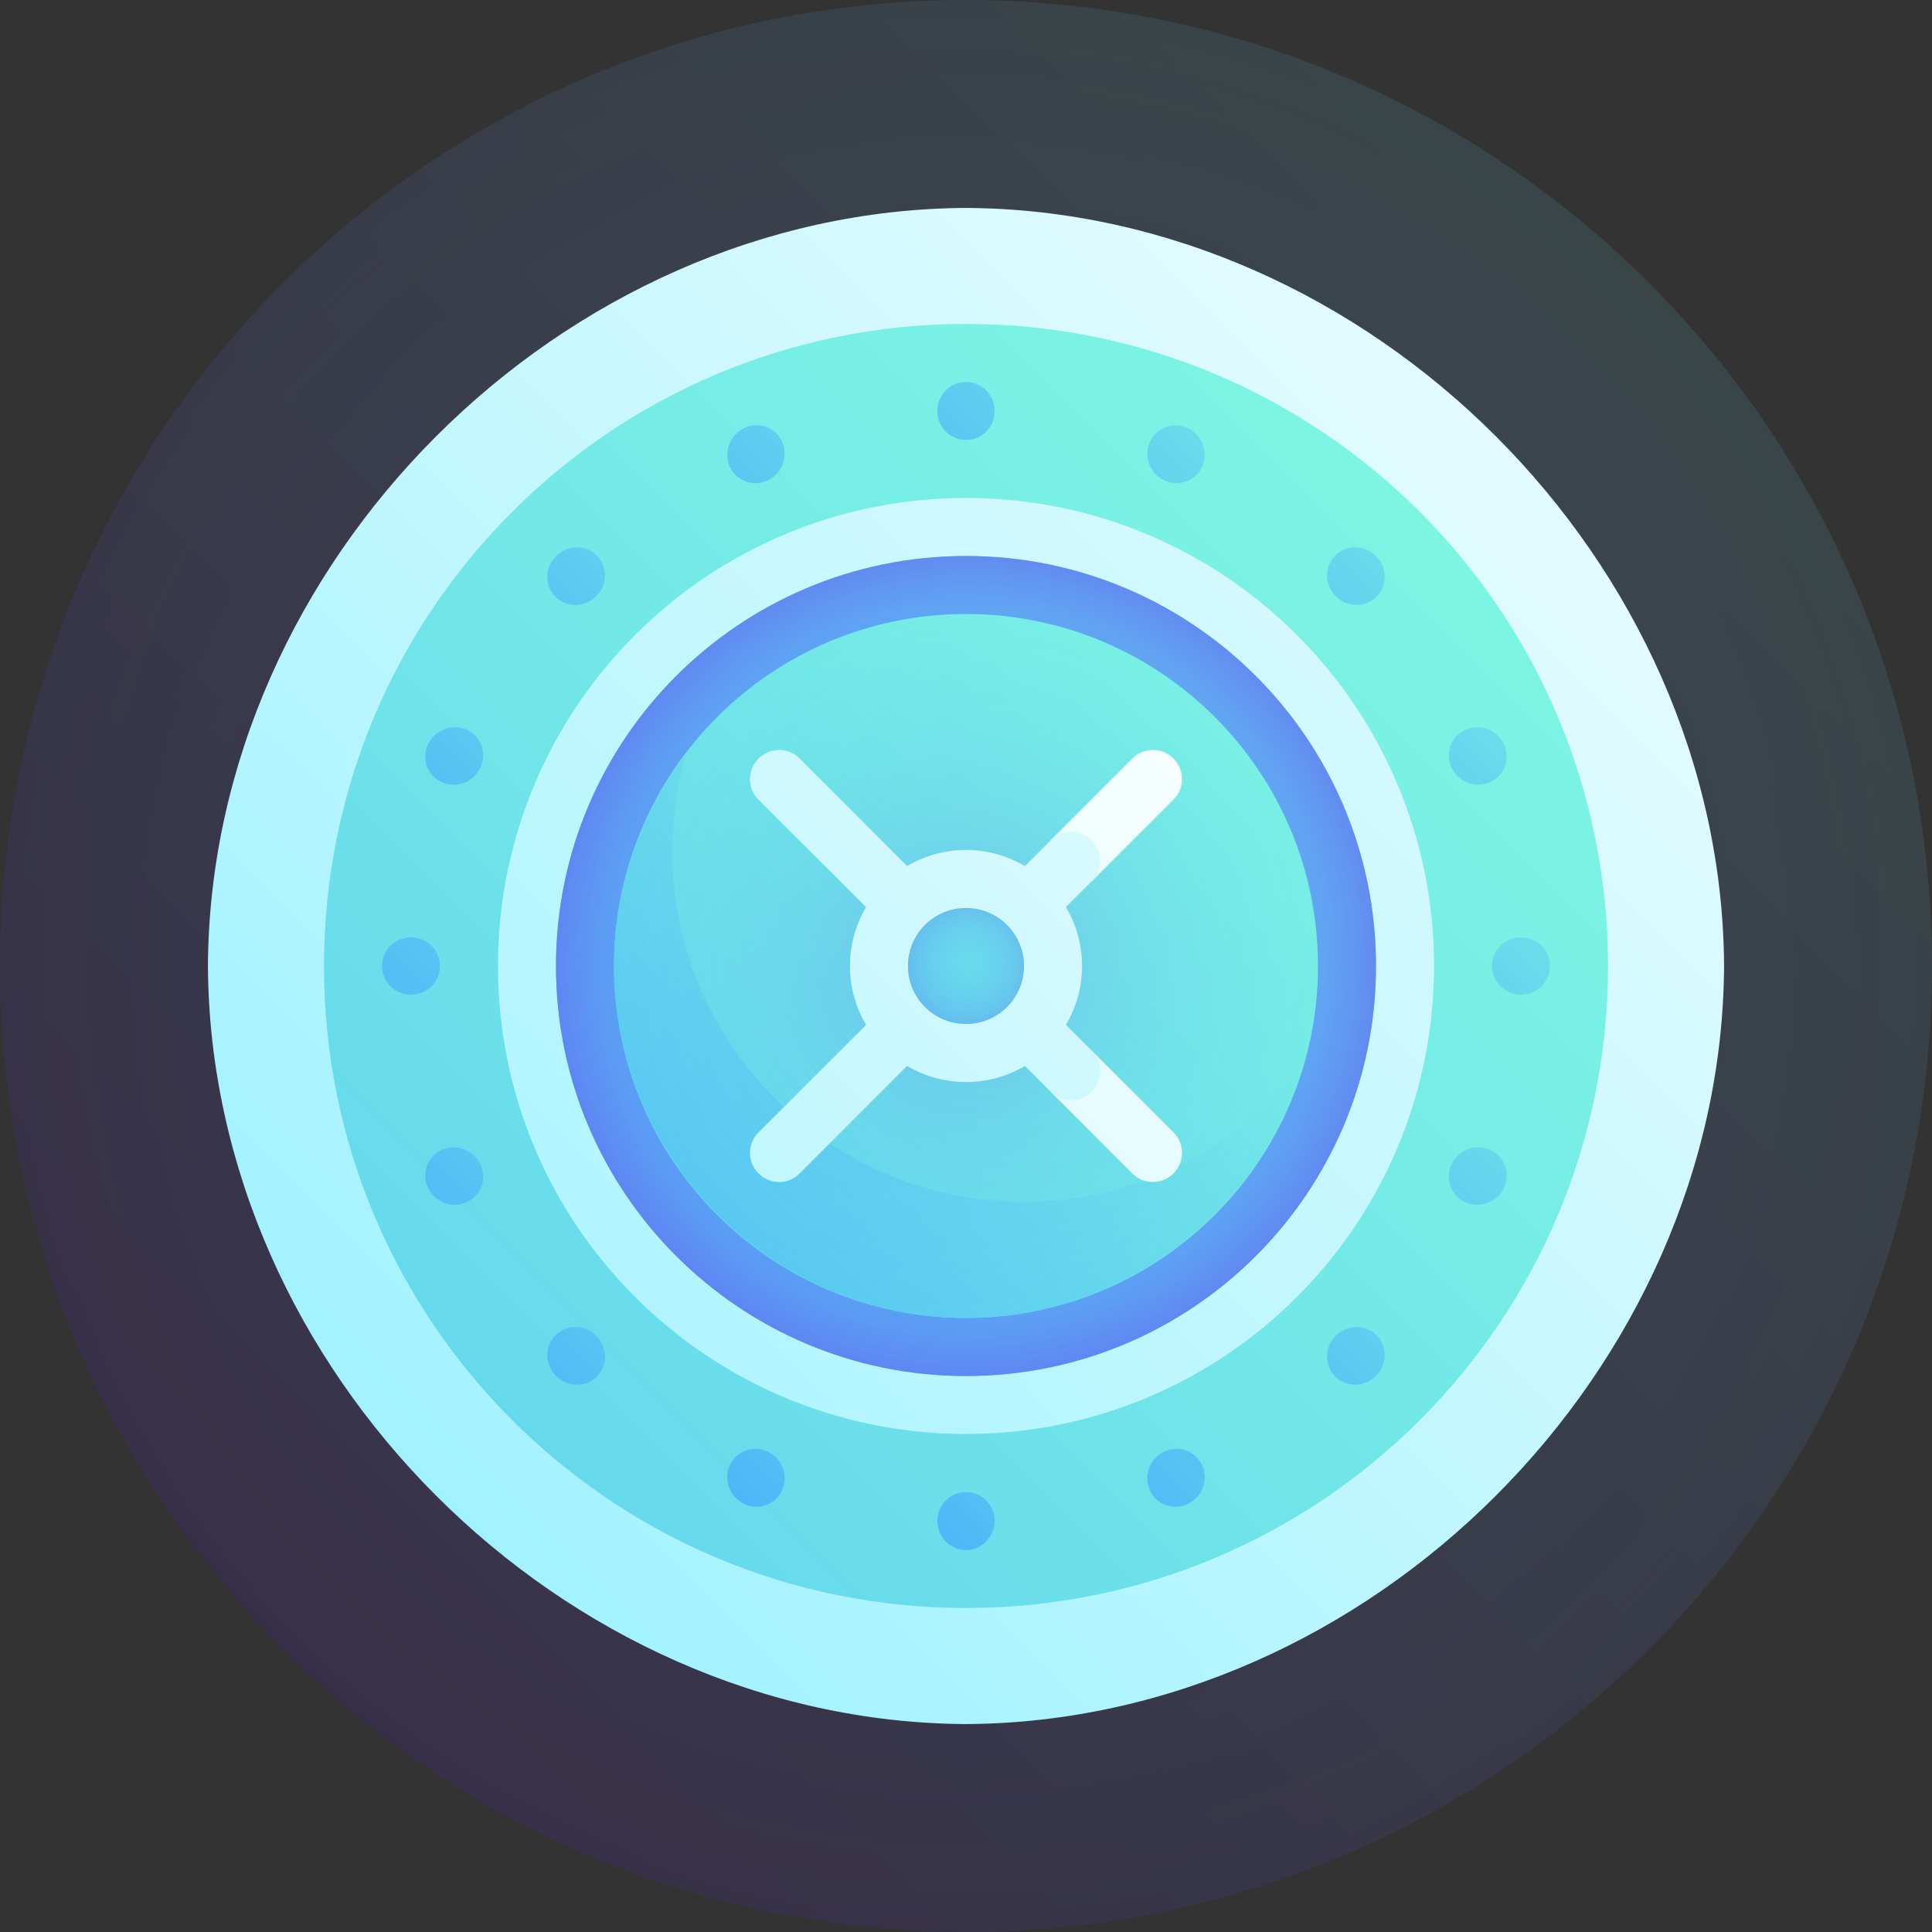
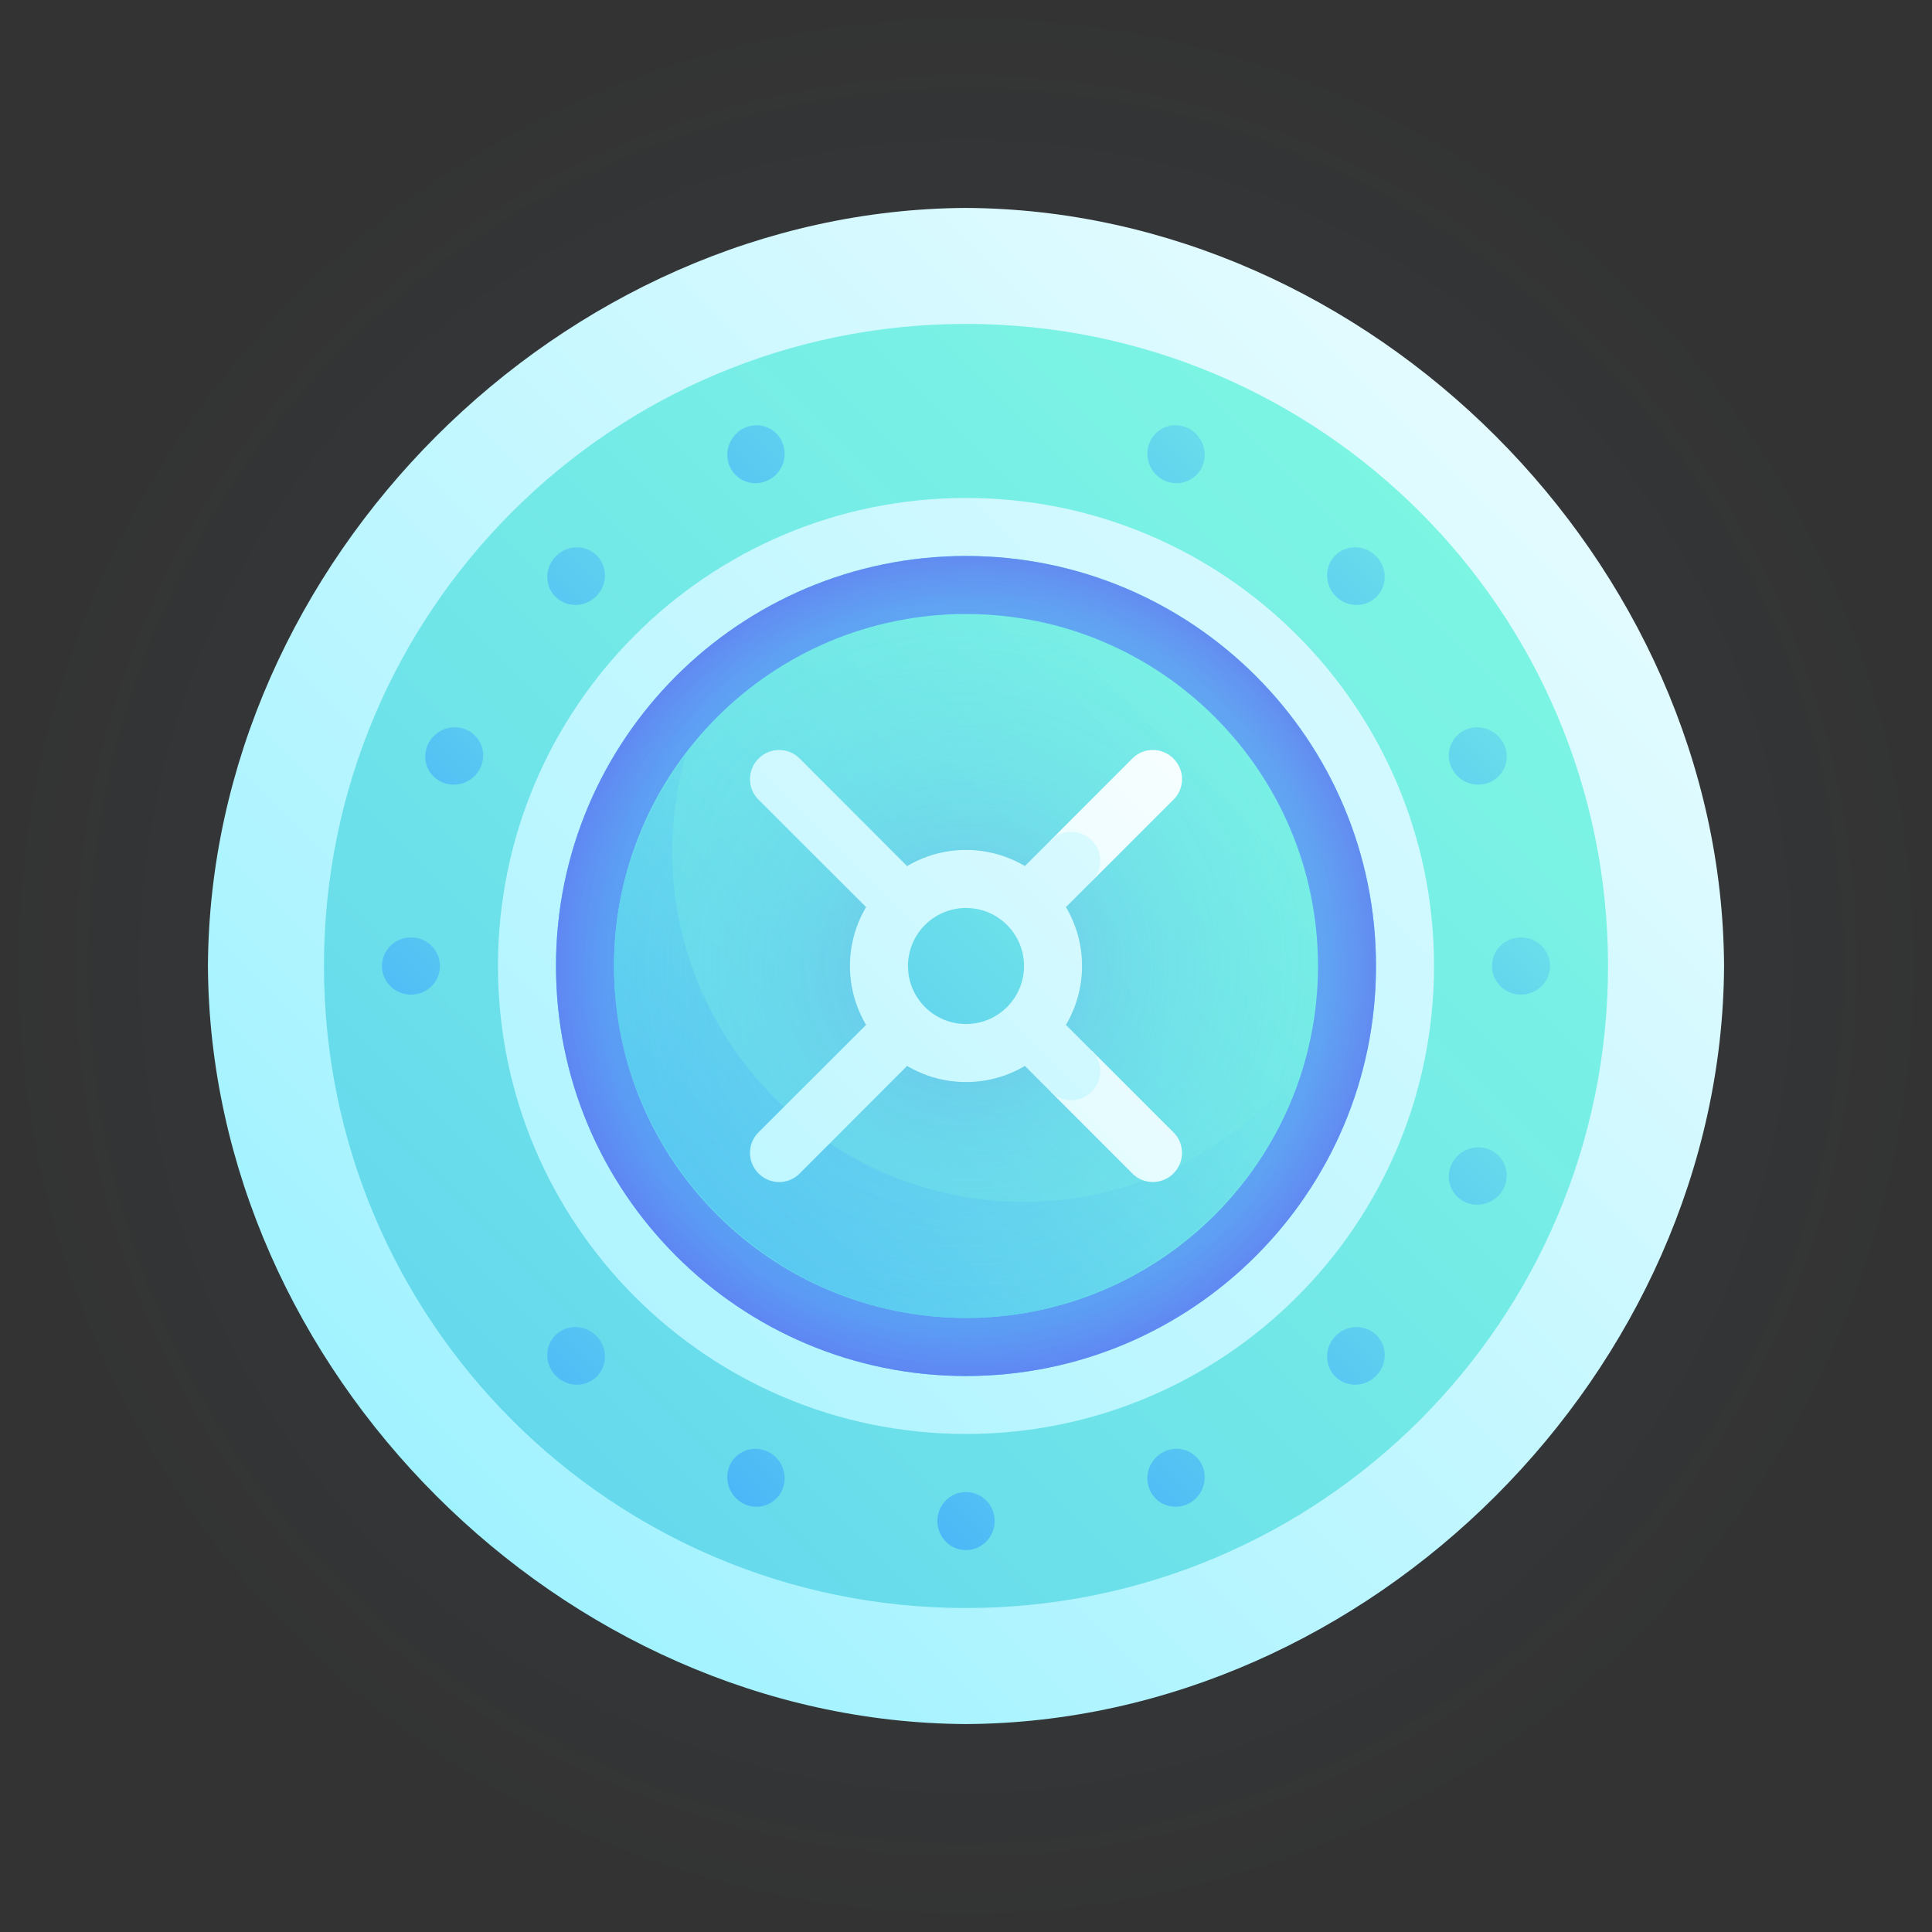
<svg xmlns="http://www.w3.org/2000/svg" width="32" height="32" viewBox="0 0 32 32" fill="none">
  <rect x="0" y="0" width="32" height="32" fill="#333333" stroke="none" />
-   <path opacity="0.1" d="M16 32C24.837 32 32 24.837 32 16C32 7.163 24.837 0 16 0C7.163 0 0 7.163 0 16C0 24.837 7.163 32 16 32Z" fill="url(#paint0_linear_6328_5266)" />
  <path opacity="0.1" d="M16 32C24.837 32 32 24.837 32 16C32 7.163 24.837 0 16 0C7.163 0 0 7.163 0 16C0 24.837 7.163 32 16 32Z" fill="url(#paint1_radial_6328_5266)" />
  <path d="M28.556 16C28.521 22.693 22.693 28.521 16 28.556C9.307 28.521 3.479 22.693 3.444 16C3.479 9.307 9.307 3.479 16 3.444C22.693 3.479 28.521 9.306 28.556 16Z" fill="url(#paint2_linear_6328_5266)" />
  <path d="M16 26.634C21.873 26.634 26.634 21.873 26.634 16C26.634 10.127 21.873 5.365 16 5.365C10.127 5.365 5.366 10.127 5.366 16C5.366 21.873 10.127 26.634 16 26.634Z" fill="url(#paint3_linear_6328_5266)" />
  <path d="M16 23.751C20.281 23.751 23.752 20.281 23.752 16C23.752 11.719 20.281 8.248 16 8.248C11.719 8.248 8.248 11.719 8.248 16C8.248 20.281 11.719 23.751 16 23.751Z" fill="url(#paint4_linear_6328_5266)" />
  <path d="M16 22.791C19.75 22.791 22.791 19.75 22.791 16C22.791 12.249 19.75 9.209 16 9.209C12.25 9.209 9.209 12.249 9.209 16C9.209 19.75 12.25 22.791 16 22.791Z" fill="url(#paint5_linear_6328_5266)" />
  <path d="M16 22.791C19.75 22.791 22.791 19.75 22.791 16C22.791 12.249 19.75 9.209 16 9.209C12.25 9.209 9.209 12.249 9.209 16C9.209 19.75 12.25 22.791 16 22.791Z" fill="url(#paint6_radial_6328_5266)" />
  <path d="M12.996 7.519C12.994 7.784 12.78 8.001 12.517 8.003C12.254 8.005 12.043 7.793 12.046 7.528C12.049 7.263 12.264 7.046 12.526 7.044C12.788 7.041 12.998 7.254 12.996 7.519Z" fill="url(#paint7_linear_6328_5266)" />
  <path d="M10.02 9.536C10.016 9.8 9.8 10.017 9.536 10.02C9.272 10.023 9.061 9.812 9.065 9.549C9.069 9.286 9.285 9.069 9.549 9.065C9.812 9.061 10.023 9.272 10.02 9.536Z" fill="url(#paint8_linear_6328_5266)" />
  <path d="M8.003 12.517C8 12.78 7.784 12.994 7.519 12.996C7.254 12.998 7.041 12.788 7.043 12.526C7.046 12.264 7.263 12.049 7.528 12.046C7.792 12.043 8.005 12.254 8.003 12.517Z" fill="url(#paint9_linear_6328_5266)" />
  <path d="M7.287 16C7.287 16.262 7.073 16.474 6.807 16.474C6.542 16.474 6.327 16.261 6.327 16C6.327 15.738 6.542 15.526 6.807 15.526C7.073 15.525 7.287 15.738 7.287 16Z" fill="url(#paint10_linear_6328_5266)" />
-   <path d="M8.003 19.483C8.005 19.746 7.792 19.956 7.528 19.954C7.263 19.951 7.046 19.736 7.043 19.474C7.041 19.212 7.254 19.001 7.519 19.003C7.784 19.006 8 19.22 8.003 19.483Z" fill="url(#paint11_linear_6328_5266)" />
  <path d="M10.02 22.464C10.023 22.728 9.812 22.939 9.549 22.935C9.285 22.931 9.069 22.715 9.065 22.451C9.061 22.188 9.272 21.977 9.536 21.98C9.8 21.984 10.016 22.2 10.02 22.464Z" fill="url(#paint12_linear_6328_5266)" />
  <path d="M12.996 24.481C12.998 24.746 12.788 24.959 12.526 24.956C12.264 24.954 12.049 24.737 12.046 24.472C12.043 24.207 12.254 23.995 12.517 23.997C12.78 24 12.994 24.216 12.996 24.481Z" fill="url(#paint13_linear_6328_5266)" />
  <path d="M16.474 25.193C16.474 25.458 16.261 25.674 16 25.674C15.739 25.674 15.526 25.458 15.526 25.193C15.525 24.927 15.738 24.713 16 24.713C16.262 24.713 16.475 24.927 16.474 25.193Z" fill="url(#paint14_linear_6328_5266)" />
  <path d="M19.954 24.472C19.951 24.737 19.736 24.954 19.474 24.956C19.212 24.959 19.002 24.746 19.004 24.481C19.006 24.216 19.22 24 19.483 23.997C19.746 23.995 19.957 24.207 19.954 24.472Z" fill="url(#paint15_linear_6328_5266)" />
  <path d="M22.935 22.451C22.931 22.715 22.715 22.931 22.451 22.935C22.188 22.939 21.977 22.728 21.981 22.464C21.984 22.2 22.2 21.984 22.464 21.98C22.728 21.977 22.939 22.188 22.935 22.451Z" fill="url(#paint16_linear_6328_5266)" />
-   <path d="M16.474 6.807C16.475 7.073 16.262 7.287 16 7.287C15.738 7.287 15.525 7.073 15.526 6.807C15.526 6.542 15.739 6.326 16 6.326C16.261 6.326 16.474 6.542 16.474 6.807Z" fill="url(#paint17_linear_6328_5266)" />
  <path d="M24.481 12.996C24.216 12.994 24 12.78 23.997 12.517C23.995 12.254 24.207 12.043 24.472 12.046C24.737 12.049 24.954 12.264 24.956 12.526C24.959 12.788 24.746 12.998 24.481 12.996Z" fill="url(#paint18_linear_6328_5266)" />
  <path d="M25.193 16.474C24.927 16.474 24.712 16.262 24.712 16C24.712 15.738 24.927 15.525 25.193 15.526C25.458 15.526 25.674 15.738 25.674 16C25.674 16.261 25.458 16.474 25.193 16.474Z" fill="url(#paint19_linear_6328_5266)" />
  <path d="M24.472 19.954C24.207 19.957 23.995 19.746 23.997 19.483C24 19.22 24.216 19.006 24.481 19.003C24.746 19.001 24.959 19.212 24.956 19.474C24.954 19.736 24.737 19.951 24.472 19.954Z" fill="url(#paint20_linear_6328_5266)" />
  <path d="M22.464 10.02C22.2 10.016 21.984 9.8 21.981 9.536C21.977 9.272 22.188 9.061 22.451 9.065C22.715 9.069 22.931 9.286 22.935 9.549C22.939 9.812 22.728 10.023 22.464 10.02Z" fill="url(#paint21_linear_6328_5266)" />
  <path d="M19.483 8.003C19.22 8 19.006 7.784 19.004 7.519C19.002 7.254 19.212 7.041 19.474 7.043C19.736 7.046 19.951 7.263 19.954 7.528C19.957 7.792 19.746 8.005 19.483 8.003Z" fill="url(#paint22_linear_6328_5266)" />
  <path d="M16 21.829C19.22 21.829 21.83 19.22 21.83 16C21.83 12.78 19.22 10.17 16 10.17C12.78 10.17 10.17 12.78 10.17 16C10.17 19.22 12.78 21.829 16 21.829Z" fill="url(#paint23_linear_6328_5266)" />
  <path d="M16.959 19.907C13.752 19.908 11.126 17.287 11.134 14.085C11.136 13.533 11.215 12.999 11.362 12.492C10.616 13.471 10.17 14.685 10.17 16C10.174 19.195 12.805 21.826 16 21.83C18.647 21.829 20.901 20.02 21.606 17.59C20.537 18.989 18.85 19.905 16.959 19.907Z" fill="url(#paint24_linear_6328_5266)" />
  <path d="M16 21.829C19.22 21.829 21.83 19.22 21.83 16C21.83 12.78 19.22 10.17 16 10.17C12.78 10.17 10.17 12.78 10.17 16C10.17 19.22 12.78 21.829 16 21.829Z" fill="url(#paint25_radial_6328_5266)" />
  <path d="M19.436 12.564C19.248 12.376 18.945 12.374 18.758 12.561C18.307 13.012 17.856 13.464 17.403 13.917C17.63 14.143 17.857 14.37 18.083 14.597C18.536 14.144 18.988 13.693 19.439 13.242C19.626 13.055 19.624 12.752 19.436 12.564Z" fill="url(#paint26_linear_6328_5266)" />
  <path d="M19.439 18.758C18.988 18.307 18.536 17.855 18.083 17.403C17.857 17.63 17.63 17.856 17.403 18.083C17.856 18.535 18.307 18.987 18.758 19.439C18.945 19.625 19.248 19.624 19.436 19.436C19.624 19.248 19.625 18.945 19.439 18.758Z" fill="url(#paint27_linear_6328_5266)" />
  <path d="M18.082 18.082C18.27 17.895 18.271 17.591 18.083 17.403C17.941 17.261 17.798 17.118 17.655 16.976C17.824 16.689 17.922 16.356 17.922 16C17.922 15.644 17.824 15.31 17.655 15.024C17.798 14.882 17.941 14.739 18.083 14.597C18.27 14.409 18.27 14.105 18.082 13.918C17.895 13.73 17.591 13.729 17.403 13.917C17.261 14.059 17.118 14.202 16.976 14.345C16.689 14.176 16.356 14.078 16 14.078C15.644 14.078 15.31 14.176 15.024 14.345C14.429 13.749 13.835 13.155 13.242 12.561C13.055 12.374 12.752 12.376 12.564 12.564C12.376 12.752 12.374 13.055 12.561 13.242C13.155 13.835 13.749 14.429 14.345 15.024C14.176 15.31 14.078 15.644 14.078 16C14.078 16.356 14.176 16.689 14.345 16.976C13.749 17.571 13.155 18.165 12.561 18.758C12.374 18.945 12.376 19.248 12.564 19.436C12.752 19.625 13.055 19.626 13.242 19.439C13.835 18.845 14.429 18.251 15.024 17.655C15.31 17.824 15.644 17.922 16 17.922C16.356 17.922 16.69 17.824 16.976 17.655C17.118 17.798 17.261 17.941 17.403 18.083C17.591 18.27 17.895 18.27 18.082 18.082Z" fill="url(#paint28_linear_6328_5266)" />
  <path d="M16 15.039C15.469 15.039 15.039 15.469 15.039 16C15.039 16.531 15.469 16.961 16 16.961C16.531 16.961 16.961 16.531 16.961 16C16.961 15.469 16.531 15.039 16 15.039Z" fill="url(#paint29_linear_6328_5266)" />
-   <path d="M16 15.039C15.469 15.039 15.039 15.469 15.039 16C15.039 16.531 15.469 16.961 16 16.961C16.531 16.961 16.961 16.531 16.961 16C16.961 15.469 16.531 15.039 16 15.039Z" fill="url(#paint30_radial_6328_5266)" />
  <defs>
    <linearGradient id="paint0_linear_6328_5266" x1="4.686" y1="27.314" x2="27.314" y2="4.686" gradientUnits="userSpaceOnUse">
      <stop stop-color="#560DFF" />
      <stop offset="1" stop-color="#73ECFF" />
    </linearGradient>
    <radialGradient id="paint1_radial_6328_5266" cx="0" cy="0" r="1" gradientUnits="userSpaceOnUse" gradientTransform="translate(16 16) scale(16)">
      <stop stop-color="#6B23EA" />
      <stop offset="1" stop-color="#63BCF5" stop-opacity="0" />
    </radialGradient>
    <linearGradient id="paint2_linear_6328_5266" x1="-5.103" y1="37.102" x2="32.313" y2="-0.313" gradientUnits="userSpaceOnUse">
      <stop stop-color="#73ECFF" />
      <stop offset="1" stop-color="white" />
    </linearGradient>
    <linearGradient id="paint3_linear_6328_5266" x1="-18.805" y1="50.805" x2="42.658" y2="-10.658" gradientUnits="userSpaceOnUse">
      <stop stop-color="#389FFF" />
      <stop offset="0.121" stop-color="#45AFFA" />
      <stop offset="0.573" stop-color="#73E9E7" />
      <stop offset="0.79" stop-color="#85FFE0" />
      <stop offset="0.881" stop-color="#9DFFE6" />
      <stop offset="1" stop-color="#C2FFF0" />
    </linearGradient>
    <linearGradient id="paint4_linear_6328_5266" x1="-9.47" y1="41.47" x2="35.508" y2="-3.509" gradientUnits="userSpaceOnUse">
      <stop stop-color="#73ECFF" />
      <stop offset="1" stop-color="white" />
    </linearGradient>
    <linearGradient id="paint5_linear_6328_5266" x1="7.971" y1="24.029" x2="47.415" y2="-15.415" gradientUnits="userSpaceOnUse">
      <stop stop-color="#389FFF" />
      <stop offset="0.121" stop-color="#45AFFA" />
      <stop offset="0.573" stop-color="#73E9E7" />
      <stop offset="0.79" stop-color="#85FFE0" />
      <stop offset="0.881" stop-color="#9DFFE6" />
      <stop offset="1" stop-color="#C2FFF0" />
    </linearGradient>
    <radialGradient id="paint6_radial_6328_5266" cx="0" cy="0" r="1" gradientUnits="userSpaceOnUse" gradientTransform="translate(16 16) scale(8.561)">
      <stop stop-color="#63BCF5" stop-opacity="0" />
      <stop offset="0.325" stop-color="#63BAF5" stop-opacity="0.325" />
      <stop offset="0.483" stop-color="#64B2F4" stop-opacity="0.483" />
      <stop offset="0.604" stop-color="#64A5F3" stop-opacity="0.604" />
      <stop offset="0.707" stop-color="#6593F2" stop-opacity="0.707" />
      <stop offset="0.799" stop-color="#667BF0" stop-opacity="0.799" />
      <stop offset="0.882" stop-color="#685DEE" stop-opacity="0.882" />
      <stop offset="0.957" stop-color="#6A3AEC" stop-opacity="0.957" />
      <stop offset="1" stop-color="#6B23EA" />
    </radialGradient>
    <linearGradient id="paint7_linear_6328_5266" x1="8.608" y1="11.437" x2="20.055" y2="-0.01" gradientUnits="userSpaceOnUse">
      <stop stop-color="#389FFF" />
      <stop offset="0.121" stop-color="#45AFFA" />
      <stop offset="0.573" stop-color="#73E9E7" />
      <stop offset="0.79" stop-color="#85FFE0" />
      <stop offset="0.881" stop-color="#9DFFE6" />
      <stop offset="1" stop-color="#C2FFF0" />
    </linearGradient>
    <linearGradient id="paint8_linear_6328_5266" x1="5.614" y1="13.471" x2="17.105" y2="1.98" gradientUnits="userSpaceOnUse">
      <stop stop-color="#389FFF" />
      <stop offset="0.121" stop-color="#45AFFA" />
      <stop offset="0.573" stop-color="#73E9E7" />
      <stop offset="0.79" stop-color="#85FFE0" />
      <stop offset="0.881" stop-color="#9DFFE6" />
      <stop offset="1" stop-color="#C2FFF0" />
    </linearGradient>
    <linearGradient id="paint9_linear_6328_5266" x1="4.196" y1="15.849" x2="15.643" y2="4.402" gradientUnits="userSpaceOnUse">
      <stop stop-color="#389FFF" />
      <stop offset="0.121" stop-color="#45AFFA" />
      <stop offset="0.573" stop-color="#73E9E7" />
      <stop offset="0.79" stop-color="#85FFE0" />
      <stop offset="0.881" stop-color="#9DFFE6" />
      <stop offset="1" stop-color="#C2FFF0" />
    </linearGradient>
    <linearGradient id="paint10_linear_6328_5266" x1="3.834" y1="18.974" x2="15.175" y2="7.632" gradientUnits="userSpaceOnUse">
      <stop stop-color="#389FFF" />
      <stop offset="0.121" stop-color="#45AFFA" />
      <stop offset="0.573" stop-color="#73E9E7" />
      <stop offset="0.79" stop-color="#85FFE0" />
      <stop offset="0.881" stop-color="#9DFFE6" />
      <stop offset="1" stop-color="#C2FFF0" />
    </linearGradient>
    <linearGradient id="paint11_linear_6328_5266" x1="4.561" y1="22.441" x2="15.797" y2="11.204" gradientUnits="userSpaceOnUse">
      <stop stop-color="#389FFF" />
      <stop offset="0.121" stop-color="#45AFFA" />
      <stop offset="0.573" stop-color="#73E9E7" />
      <stop offset="0.79" stop-color="#85FFE0" />
      <stop offset="0.881" stop-color="#9DFFE6" />
      <stop offset="1" stop-color="#C2FFF0" />
    </linearGradient>
    <linearGradient id="paint12_linear_6328_5266" x1="6.688" y1="25.312" x2="17.88" y2="14.12" gradientUnits="userSpaceOnUse">
      <stop stop-color="#389FFF" />
      <stop offset="0.121" stop-color="#45AFFA" />
      <stop offset="0.573" stop-color="#73E9E7" />
      <stop offset="0.79" stop-color="#85FFE0" />
      <stop offset="0.881" stop-color="#9DFFE6" />
      <stop offset="1" stop-color="#C2FFF0" />
    </linearGradient>
    <linearGradient id="paint13_linear_6328_5266" x1="10.151" y1="26.847" x2="21.387" y2="15.611" gradientUnits="userSpaceOnUse">
      <stop stop-color="#389FFF" />
      <stop offset="0.121" stop-color="#45AFFA" />
      <stop offset="0.573" stop-color="#73E9E7" />
      <stop offset="0.79" stop-color="#85FFE0" />
      <stop offset="0.881" stop-color="#9DFFE6" />
      <stop offset="1" stop-color="#C2FFF0" />
    </linearGradient>
    <linearGradient id="paint14_linear_6328_5266" x1="13.51" y1="27.682" x2="24.852" y2="16.341" gradientUnits="userSpaceOnUse">
      <stop stop-color="#389FFF" />
      <stop offset="0.121" stop-color="#45AFFA" />
      <stop offset="0.573" stop-color="#73E9E7" />
      <stop offset="0.79" stop-color="#85FFE0" />
      <stop offset="0.881" stop-color="#9DFFE6" />
      <stop offset="1" stop-color="#C2FFF0" />
    </linearGradient>
    <linearGradient id="paint15_linear_6328_5266" x1="16.493" y1="27.462" x2="27.94" y2="16.014" gradientUnits="userSpaceOnUse">
      <stop stop-color="#389FFF" />
      <stop offset="0.121" stop-color="#45AFFA" />
      <stop offset="0.573" stop-color="#73E9E7" />
      <stop offset="0.79" stop-color="#85FFE0" />
      <stop offset="0.881" stop-color="#9DFFE6" />
      <stop offset="1" stop-color="#C2FFF0" />
    </linearGradient>
    <linearGradient id="paint16_linear_6328_5266" x1="18.513" y1="26.402" x2="30.003" y2="14.912" gradientUnits="userSpaceOnUse">
      <stop stop-color="#389FFF" />
      <stop offset="0.121" stop-color="#45AFFA" />
      <stop offset="0.573" stop-color="#73E9E7" />
      <stop offset="0.79" stop-color="#85FFE0" />
      <stop offset="0.881" stop-color="#9DFFE6" />
      <stop offset="1" stop-color="#C2FFF0" />
    </linearGradient>
    <linearGradient id="paint17_linear_6328_5266" x1="12.123" y1="10.685" x2="23.464" y2="-0.657" gradientUnits="userSpaceOnUse">
      <stop stop-color="#389FFF" />
      <stop offset="0.121" stop-color="#45AFFA" />
      <stop offset="0.573" stop-color="#73E9E7" />
      <stop offset="0.79" stop-color="#85FFE0" />
      <stop offset="0.881" stop-color="#9DFFE6" />
      <stop offset="1" stop-color="#C2FFF0" />
    </linearGradient>
    <linearGradient id="paint18_linear_6328_5266" x1="19.468" y1="17.53" x2="30.704" y2="6.294" gradientUnits="userSpaceOnUse">
      <stop stop-color="#389FFF" />
      <stop offset="0.121" stop-color="#45AFFA" />
      <stop offset="0.573" stop-color="#73E9E7" />
      <stop offset="0.79" stop-color="#85FFE0" />
      <stop offset="0.881" stop-color="#9DFFE6" />
      <stop offset="1" stop-color="#C2FFF0" />
    </linearGradient>
    <linearGradient id="paint19_linear_6328_5266" x1="20.04" y1="21.152" x2="31.382" y2="9.81" gradientUnits="userSpaceOnUse">
      <stop stop-color="#389FFF" />
      <stop offset="0.121" stop-color="#45AFFA" />
      <stop offset="0.573" stop-color="#73E9E7" />
      <stop offset="0.79" stop-color="#85FFE0" />
      <stop offset="0.881" stop-color="#9DFFE6" />
      <stop offset="1" stop-color="#C2FFF0" />
    </linearGradient>
    <linearGradient id="paint20_linear_6328_5266" x1="19.684" y1="24.271" x2="31.131" y2="12.824" gradientUnits="userSpaceOnUse">
      <stop stop-color="#389FFF" />
      <stop offset="0.121" stop-color="#45AFFA" />
      <stop offset="0.573" stop-color="#73E9E7" />
      <stop offset="0.79" stop-color="#85FFE0" />
      <stop offset="0.881" stop-color="#9DFFE6" />
      <stop offset="1" stop-color="#C2FFF0" />
    </linearGradient>
    <linearGradient id="paint21_linear_6328_5266" x1="17.628" y1="14.372" x2="28.82" y2="3.18" gradientUnits="userSpaceOnUse">
      <stop stop-color="#389FFF" />
      <stop offset="0.121" stop-color="#45AFFA" />
      <stop offset="0.573" stop-color="#73E9E7" />
      <stop offset="0.79" stop-color="#85FFE0" />
      <stop offset="0.881" stop-color="#9DFFE6" />
      <stop offset="1" stop-color="#C2FFF0" />
    </linearGradient>
    <linearGradient id="paint22_linear_6328_5266" x1="14.55" y1="12.452" x2="25.786" y2="1.216" gradientUnits="userSpaceOnUse">
      <stop stop-color="#389FFF" />
      <stop offset="0.121" stop-color="#45AFFA" />
      <stop offset="0.573" stop-color="#73E9E7" />
      <stop offset="0.79" stop-color="#85FFE0" />
      <stop offset="0.881" stop-color="#9DFFE6" />
      <stop offset="1" stop-color="#C2FFF0" />
    </linearGradient>
    <linearGradient id="paint23_linear_6328_5266" x1="-5.393" y1="37.392" x2="34.315" y2="-2.316" gradientUnits="userSpaceOnUse">
      <stop stop-color="#389FFF" />
      <stop offset="0.121" stop-color="#45AFFA" />
      <stop offset="0.573" stop-color="#73E9E7" />
      <stop offset="0.79" stop-color="#85FFE0" />
      <stop offset="0.881" stop-color="#9DFFE6" />
      <stop offset="1" stop-color="#C2FFF0" />
    </linearGradient>
    <linearGradient id="paint24_linear_6328_5266" x1="4.736" y1="27.302" x2="27.362" y2="4.677" gradientUnits="userSpaceOnUse">
      <stop stop-color="#389FFF" />
      <stop offset="0.121" stop-color="#45AFFA" />
      <stop offset="0.573" stop-color="#73E9E7" />
      <stop offset="0.79" stop-color="#85FFE0" />
      <stop offset="0.881" stop-color="#9DFFE6" />
      <stop offset="1" stop-color="#C2FFF0" />
    </linearGradient>
    <radialGradient id="paint25_radial_6328_5266" cx="0" cy="0" r="1" gradientUnits="userSpaceOnUse" gradientTransform="translate(16 16) scale(6.01)">
      <stop stop-color="#6B23EA" stop-opacity="0.3" />
      <stop offset="0.028" stop-color="#6A30EB" stop-opacity="0.292" />
      <stop offset="0.117" stop-color="#6855EE" stop-opacity="0.265" />
      <stop offset="0.215" stop-color="#6775F0" stop-opacity="0.236" />
      <stop offset="0.32" stop-color="#658FF2" stop-opacity="0.204" />
      <stop offset="0.435" stop-color="#64A3F3" stop-opacity="0.17" />
      <stop offset="0.566" stop-color="#64B1F4" stop-opacity="0.13" />
      <stop offset="0.726" stop-color="#63BAF5" stop-opacity="0.082" />
      <stop offset="1" stop-color="#63BCF5" stop-opacity="0" />
    </radialGradient>
    <linearGradient id="paint26_linear_6328_5266" x1="-11.637" y1="43.634" x2="21.496" y2="10.5" gradientUnits="userSpaceOnUse">
      <stop stop-color="#73ECFF" />
      <stop offset="1" stop-color="white" />
    </linearGradient>
    <linearGradient id="paint27_linear_6328_5266" x1="-8.889" y1="46.065" x2="24.401" y2="12.775" gradientUnits="userSpaceOnUse">
      <stop stop-color="#73ECFF" />
      <stop offset="1" stop-color="white" />
    </linearGradient>
    <linearGradient id="paint28_linear_6328_5266" x1="-6.44" y1="37.086" x2="26.76" y2="3.886" gradientUnits="userSpaceOnUse">
      <stop stop-color="#73ECFF" />
      <stop offset="1" stop-color="white" />
    </linearGradient>
    <linearGradient id="paint29_linear_6328_5266" x1="6.739" y1="25.261" x2="26.622" y2="5.378" gradientUnits="userSpaceOnUse">
      <stop stop-color="#389FFF" />
      <stop offset="0.121" stop-color="#45AFFA" />
      <stop offset="0.573" stop-color="#73E9E7" />
      <stop offset="0.79" stop-color="#85FFE0" />
      <stop offset="0.881" stop-color="#9DFFE6" />
      <stop offset="1" stop-color="#C2FFF0" />
    </linearGradient>
    <radialGradient id="paint30_radial_6328_5266" cx="0" cy="0" r="1" gradientUnits="userSpaceOnUse" gradientTransform="translate(16 16) scale(2.372)">
      <stop stop-color="#63BCF5" stop-opacity="0" />
      <stop offset="0.128" stop-color="#63B6F5" stop-opacity="0.128" />
      <stop offset="0.302" stop-color="#64A4F3" stop-opacity="0.302" />
      <stop offset="0.502" stop-color="#6688F1" stop-opacity="0.502" />
      <stop offset="0.721" stop-color="#6860EE" stop-opacity="0.721" />
      <stop offset="0.955" stop-color="#6A2EEB" stop-opacity="0.955" />
      <stop offset="1" stop-color="#6B23EA" />
    </radialGradient>
  </defs>
</svg>